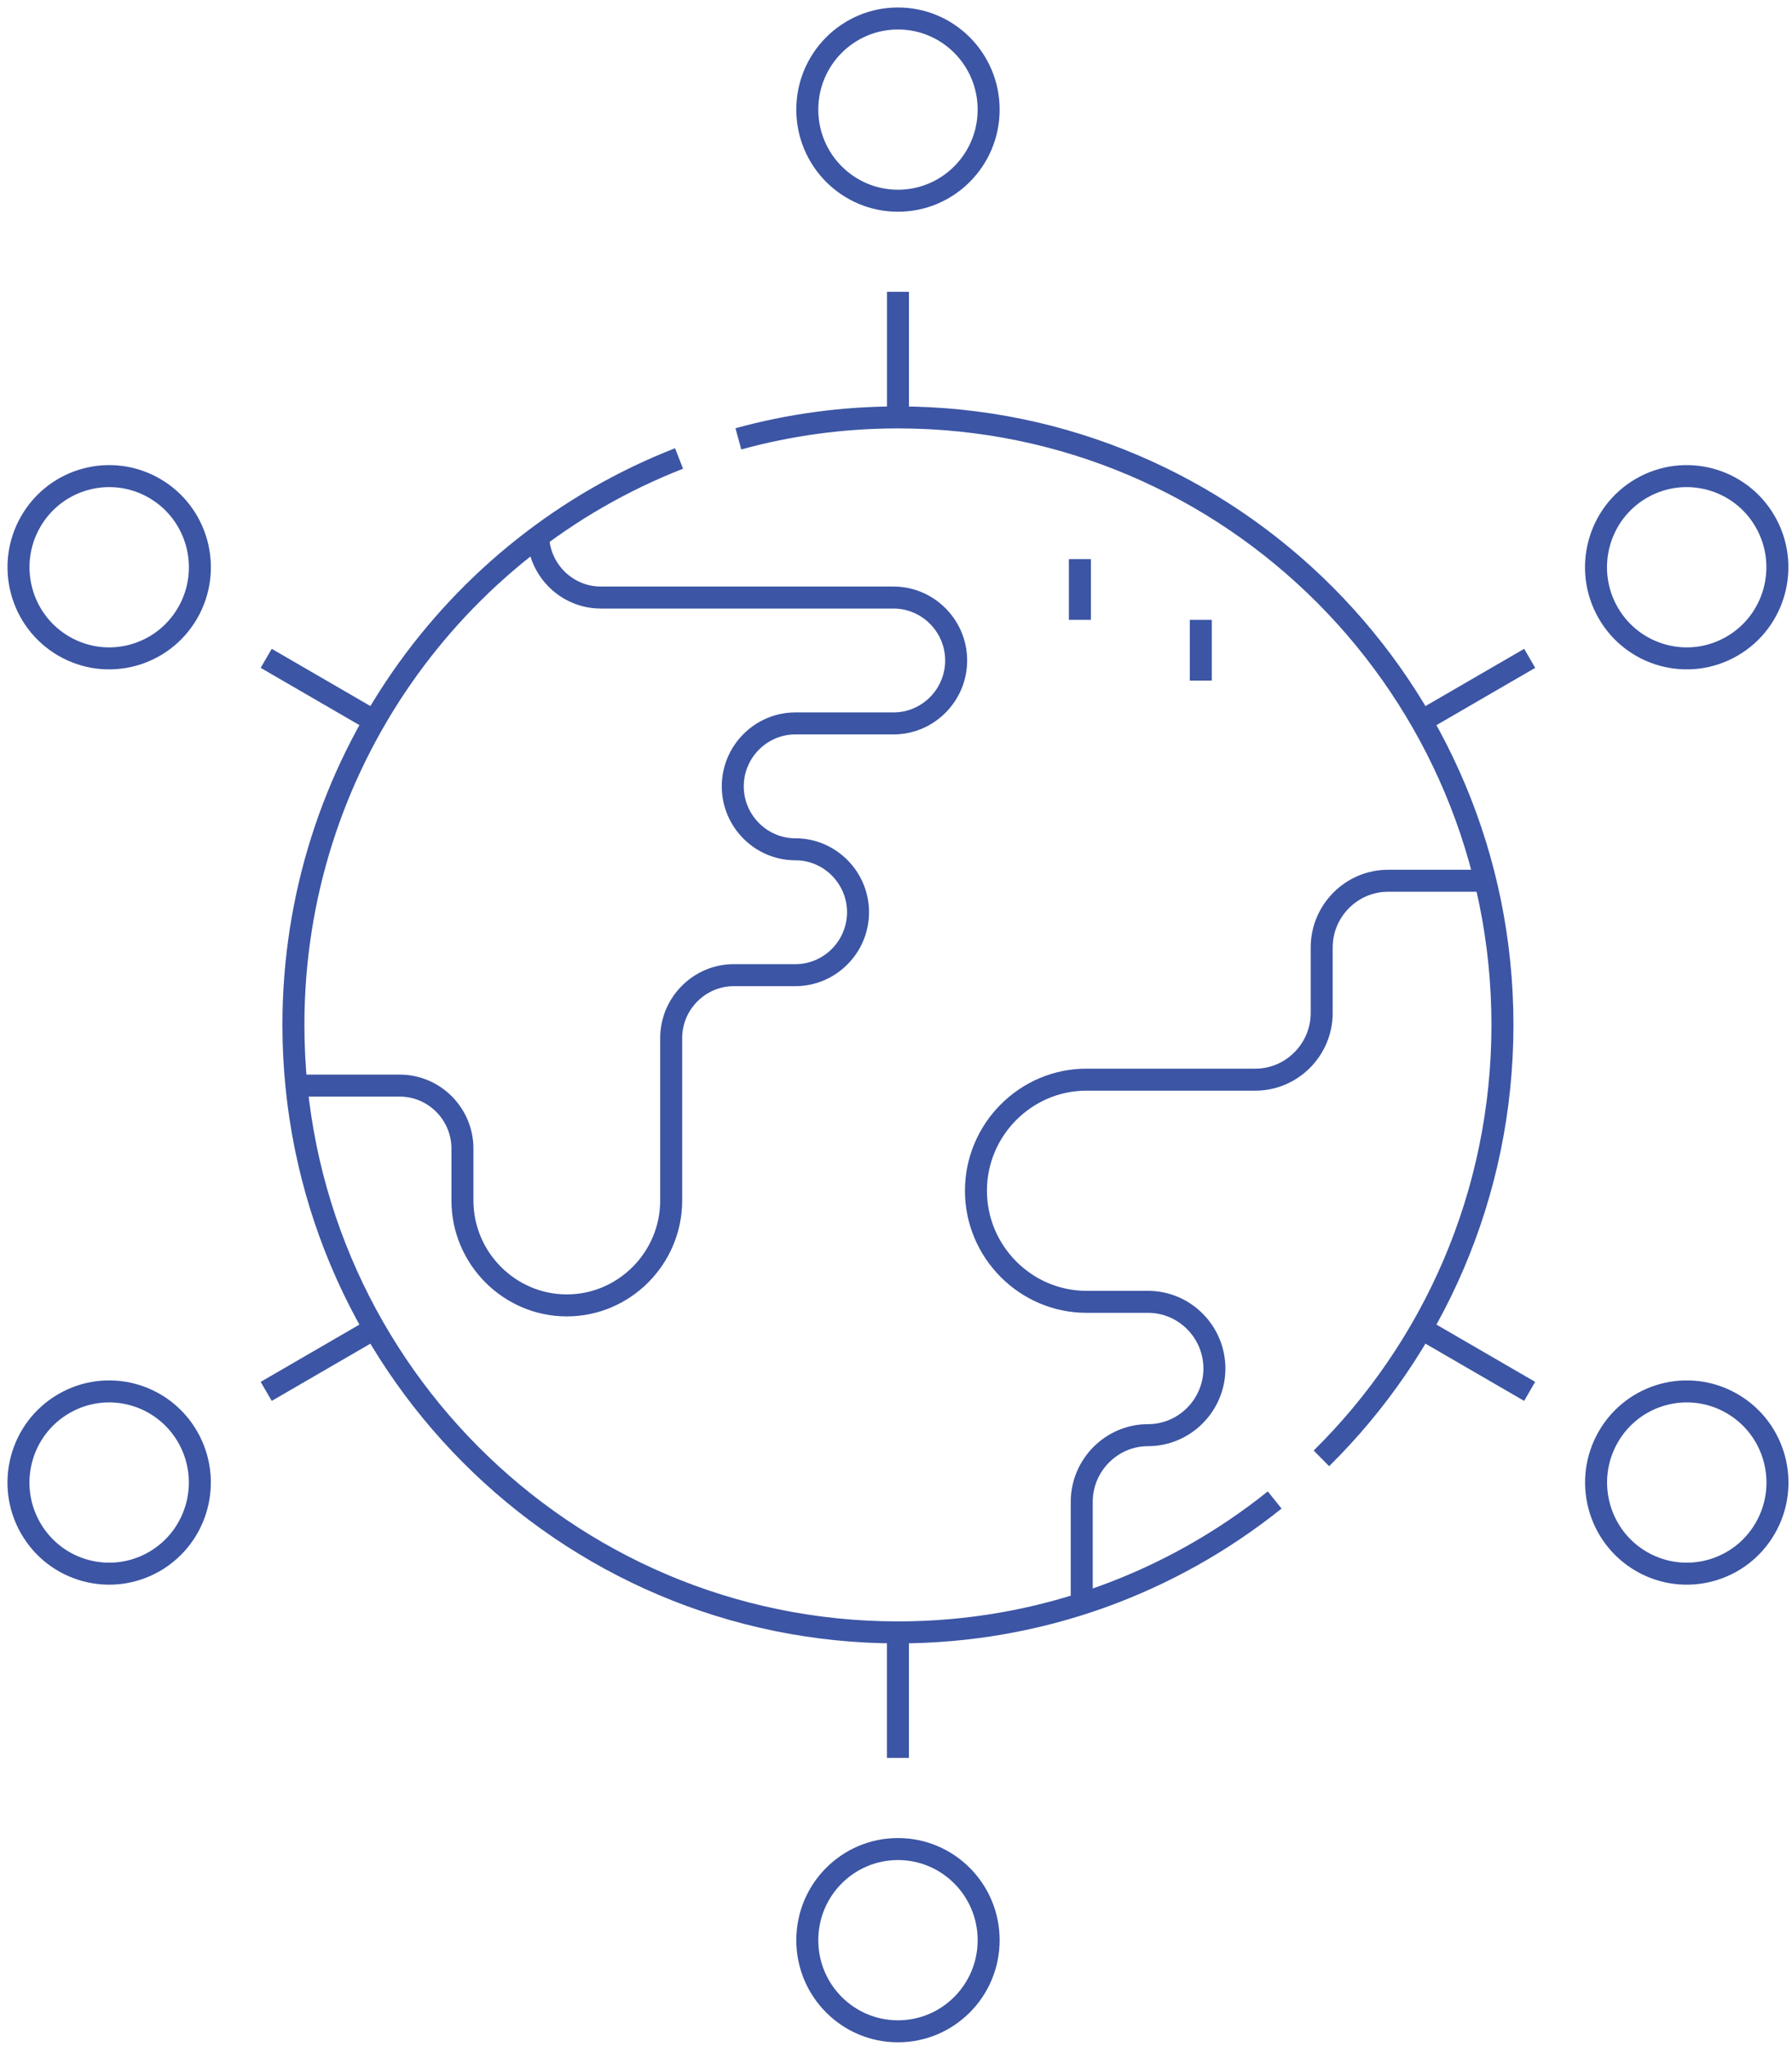
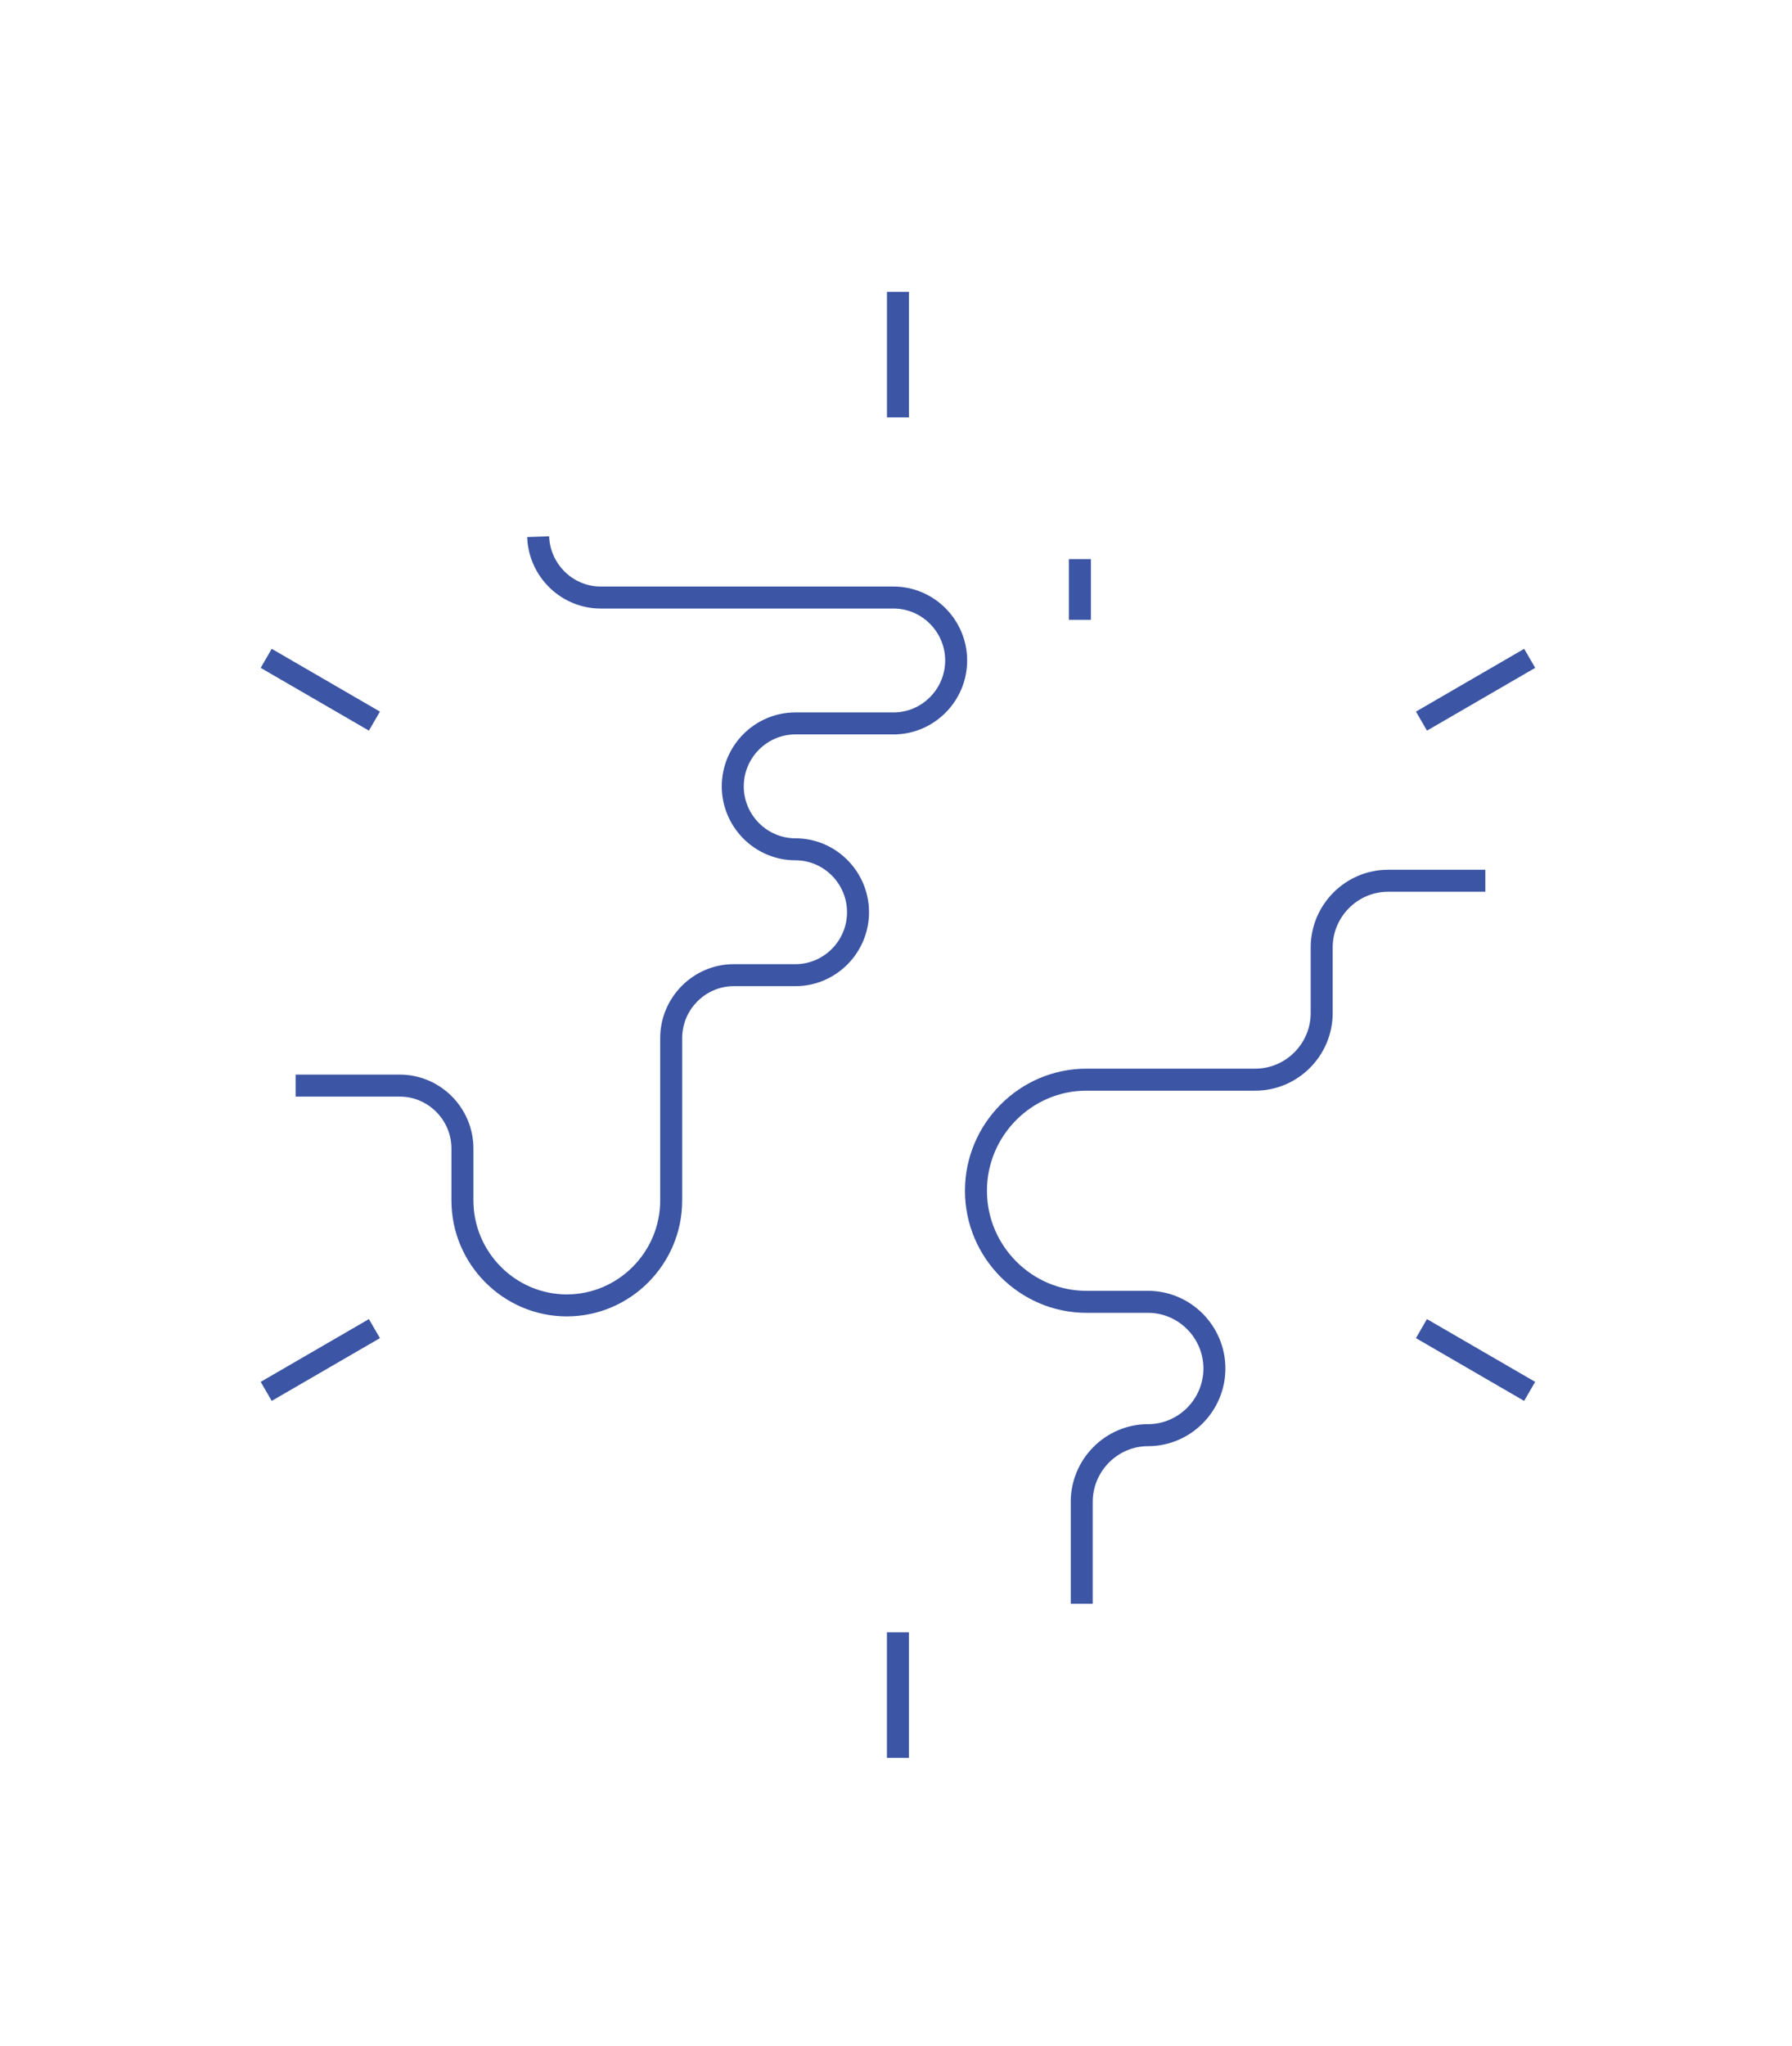
<svg xmlns="http://www.w3.org/2000/svg" width="163" height="186" viewBox="0 0 163 186" fill="none">
-   <path d="M120.195 132.59C130.356 122.567 136.662 108.616 136.662 93.181C136.662 62.678 112.042 37.949 81.675 37.949C76.649 37.949 71.785 38.63 67.162 39.897M61.766 41.683C41.238 49.695 26.689 69.729 26.689 93.181C26.689 123.683 51.308 148.412 81.675 148.412C94.633 148.412 106.544 143.905 115.943 136.375" stroke="#3C55A4" stroke-width="2" stroke-miterlimit="22.93" />
  <path d="M135.107 80.076H126.254C122.937 80.076 120.221 82.805 120.221 86.137V92.098C120.221 95.43 117.504 98.159 114.187 98.159H98.827C93.296 98.159 88.772 102.706 88.772 108.259C88.772 113.811 93.299 118.359 98.827 118.359H104.428C107.746 118.359 110.462 121.087 110.462 124.419C110.462 127.752 107.746 130.48 104.428 130.48C101.111 130.48 98.395 133.209 98.395 136.541V145.809M48.951 48.793C49.053 51.853 51.575 54.327 54.644 54.327H81.275C84.406 54.327 86.972 56.901 86.972 60.049C86.972 63.197 84.41 65.771 81.275 65.771H72.349C69.215 65.771 66.653 68.345 66.653 71.493C66.653 74.641 69.215 77.215 72.349 77.215C75.484 77.215 78.046 79.789 78.046 82.937C78.046 86.085 75.484 88.659 72.349 88.659H66.748C63.614 88.659 61.051 91.233 61.051 94.381V109.146C61.051 114.393 56.777 118.683 51.557 118.683C46.337 118.683 42.063 114.389 42.063 109.146V104.422C42.063 101.274 39.497 98.7 36.366 98.7H26.89" stroke="#3C55A4" stroke-width="2" stroke-miterlimit="22.93" />
-   <path d="M98.227 56.355V50.832M109.224 61.878V56.355" stroke="#3C55A4" stroke-width="2" stroke-miterlimit="22.93" />
+   <path d="M98.227 56.355V50.832M109.224 61.878" stroke="#3C55A4" stroke-width="2" stroke-miterlimit="22.93" />
  <path d="M81.679 37.946V26.531M129.297 65.561L139.14 59.854M24.214 126.5L34.057 120.793M34.057 65.561L24.214 59.854M139.136 126.5L129.294 120.793M81.675 159.823V148.409" stroke="#3C55A4" stroke-width="2" stroke-miterlimit="22.93" />
-   <path d="M17.073 130.645C14.797 126.683 9.753 125.324 5.805 127.615C1.86 129.901 0.508 134.968 2.784 138.93C5.06 142.892 10.105 144.25 14.053 141.964C17.997 139.677 19.35 134.607 17.073 130.645ZM81.679 168.11C86.235 168.11 89.927 171.818 89.927 176.395C89.927 180.972 86.235 184.68 81.679 184.68C77.122 184.68 73.431 180.972 73.431 176.395C73.431 171.818 77.122 168.11 81.679 168.11ZM81.679 1.68C86.235 1.68 89.927 5.388 89.927 9.964C89.927 14.541 86.235 18.249 81.679 18.249C77.122 18.249 73.431 14.541 73.431 9.964C73.431 5.388 77.122 1.68 81.679 1.68ZM146.284 130.645C148.561 126.683 153.605 125.324 157.553 127.615C161.497 129.901 162.85 134.968 160.573 138.93C158.297 142.892 153.253 144.25 149.305 141.964C145.36 139.677 144.008 134.607 146.284 130.645ZM2.788 47.43C5.064 43.468 10.108 42.109 14.056 44.396C18.001 46.682 19.353 51.749 17.077 55.714C14.8 59.676 9.756 61.035 5.808 58.748C1.864 56.462 0.511 51.395 2.788 47.43ZM160.566 47.43C158.29 43.468 153.245 42.109 149.297 44.396C145.353 46.682 144 51.749 146.277 55.714C148.553 59.676 153.597 61.035 157.545 58.748C161.49 56.462 162.842 51.395 160.566 47.43Z" stroke="#3C55A4" stroke-width="2" stroke-miterlimit="22.93" />
</svg>